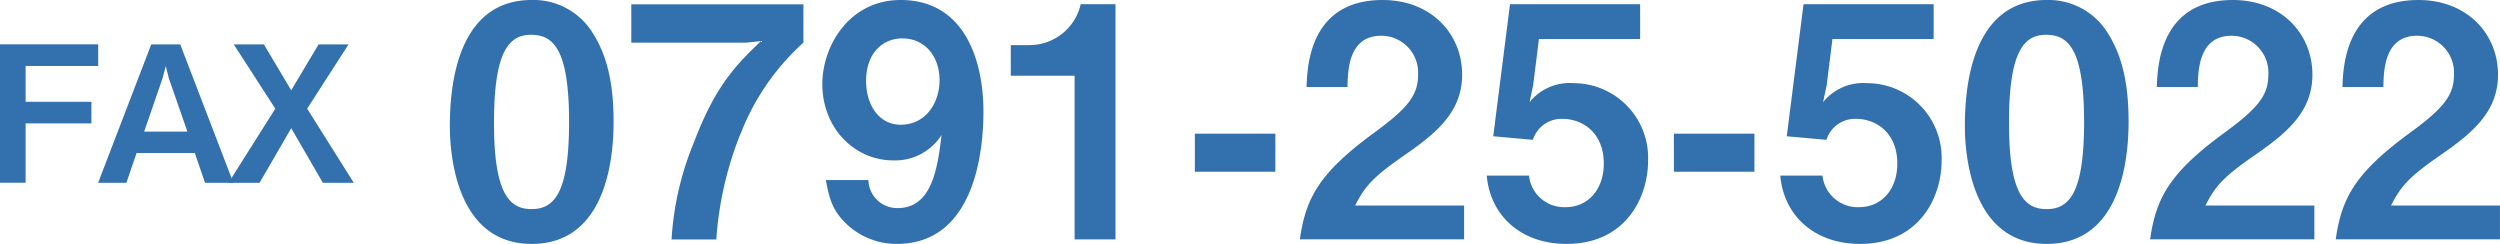
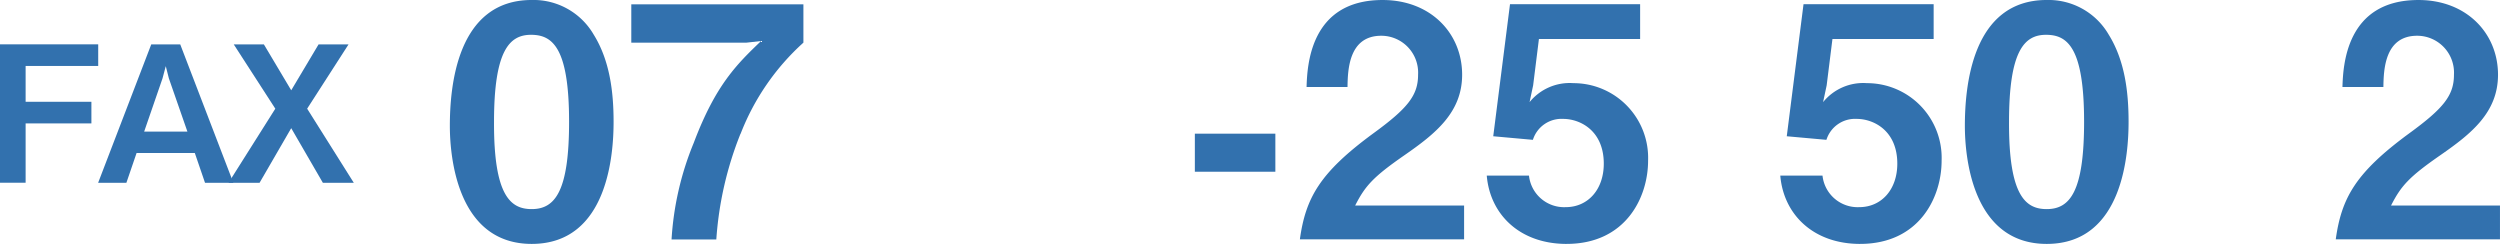
<svg xmlns="http://www.w3.org/2000/svg" id="コンポーネント_28_1" data-name="コンポーネント 28 – 1" width="325.373" height="31.744" viewBox="0 0 325.373 31.744">
  <path id="パス_582" data-name="パス 582" d="M66.445,77.794c-9.725,0-10.655-11.408-10.655-15.352,0-5.029.875-16.393,10.655-16.393A9.056,9.056,0,0,1,74.5,50.536c2.093,3.356,2.6,7.421,2.6,11.364S76.469,77.794,66.445,77.794ZM66.357,50.58c-2.813,0-4.818,2.049-4.818,11.32-.044,9.681,2.182,11.364,4.907,11.364,3.057,0,4.862-2.348,4.862-11.364C71.308,52.208,69.126,50.58,66.357,50.58Z" transform="translate(2.758 -46.05)" fill="#3271ae" />
  <path id="パス_583" data-name="パス 583" d="M91.321,63.407a45.073,45.073,0,0,0-3.146,13.757H82.349A38.95,38.95,0,0,1,85.24,64.581C88.086,57.038,90.855,54.347,94,51.334l-1.883.21H77.11V46.56h22.4v4.984a31.076,31.076,0,0,0-8.174,11.863Z" transform="translate(5.053 -45.995)" fill="#3271ae" />
-   <path id="パス_584" data-name="パス 584" d="M109.241,77.794a9.451,9.451,0,0,1-6.5-2.559c-1.673-1.595-2.226-2.935-2.725-5.749h5.538a3.738,3.738,0,0,0,3.821,3.644c4.53,0,5.195-5.405,5.7-9.514a7.158,7.158,0,0,1-6.247,3.312c-5.161,0-9.271-4.275-9.271-9.935,0-4.984,3.522-10.943,10.19-10.943,8.473,0,10.777,8.13,10.777,14.465,0,3.19-.332,17.279-11.276,17.279Zm.753-26.749c-2.6,0-4.741,1.927-4.741,5.538,0,3.234,1.761,5.7,4.486,5.7,3.356,0,5.073-2.935,5.073-5.782,0-3.19-1.972-5.449-4.818-5.449Z" transform="translate(7.469 -46.05)" fill="#3271ae" />
-   <path id="パス_585" data-name="パス 585" d="M130.007,77.154v-21.3H121.7V51.868h2.437A6.833,6.833,0,0,0,130.8,46.54h4.53V77.154Z" transform="translate(9.851 -45.997)" fill="#3271ae" />
  <path id="パス_586" data-name="パス 586" d="M143.33,66.711V61.76h10.478v4.951Z" transform="translate(12.179 -44.359)" fill="#3271ae" />
  <path id="パス_587" data-name="パス 587" d="M155.671,77.207c.753-5.449,2.636-8.717,9.559-13.8,4.486-3.267,5.826-4.951,5.826-7.631a4.8,4.8,0,0,0-4.785-5.073c-4.231,0-4.364,4.408-4.4,6.668h-5.328c.089-2.725.421-11.32,9.891-11.32,6.291,0,10.356,4.364,10.356,9.725,0,4.907-3.478,7.676-7.465,10.445-4.109,2.847-5.161,4.021-6.457,6.579h14.177v4.4H155.66Z" transform="translate(13.506 -46.05)" fill="#3271ae" />
-   <path id="パス_588" data-name="パス 588" d="M188.031,77.742c-6.125,0-9.98-3.855-10.4-8.894h5.494a4.6,4.6,0,0,0,4.785,4.109c2.858,0,4.951-2.26,4.951-5.66,0-4.32-3.1-5.826-5.283-5.826a3.9,3.9,0,0,0-3.943,2.725l-5.161-.465,2.182-17.19h16.935v4.53H184.42l-.753,6.036-.465,2.182a6.72,6.72,0,0,1,5.7-2.47,9.721,9.721,0,0,1,9.725,10.1c0,4.741-2.891,10.821-10.611,10.821Z" transform="translate(15.87 -45.997)" fill="#3271ae" />
-   <path id="パス_589" data-name="パス 589" d="M199.62,66.711V61.76H210.1v4.951Z" transform="translate(18.237 -44.359)" fill="#3271ae" />
+   <path id="パス_588" data-name="パス 588" d="M188.031,77.742c-6.125,0-9.98-3.855-10.4-8.894h5.494a4.6,4.6,0,0,0,4.785,4.109c2.858,0,4.951-2.26,4.951-5.66,0-4.32-3.1-5.826-5.283-5.826a3.9,3.9,0,0,0-3.943,2.725l-5.161-.465,2.182-17.19h16.935v4.53H184.42l-.753,6.036-.465,2.182a6.72,6.72,0,0,1,5.7-2.47,9.721,9.721,0,0,1,9.725,10.1c0,4.741-2.891,10.821-10.611,10.821" transform="translate(15.87 -45.997)" fill="#3271ae" />
  <path id="パス_590" data-name="パス 590" d="M222.521,77.742c-6.125,0-9.98-3.855-10.4-8.894h5.494a4.6,4.6,0,0,0,4.785,4.109c2.858,0,4.951-2.26,4.951-5.66,0-4.32-3.1-5.826-5.283-5.826a3.9,3.9,0,0,0-3.943,2.725l-5.161-.465,2.182-17.19h16.935v4.53H218.91l-.753,6.036-.465,2.182a6.72,6.72,0,0,1,5.7-2.47,9.721,9.721,0,0,1,9.725,10.1c0,4.741-2.891,10.821-10.611,10.821Z" transform="translate(19.582 -45.997)" fill="#3271ae" />
  <path id="パス_591" data-name="パス 591" d="M244.465,77.794c-9.725,0-10.655-11.408-10.655-15.352,0-5.029.875-16.393,10.655-16.393a9.056,9.056,0,0,1,8.052,4.486c2.093,3.356,2.6,7.421,2.6,11.364S254.489,77.794,244.465,77.794Zm-.089-27.214c-2.813,0-4.818,2.049-4.818,11.32-.044,9.681,2.182,11.364,4.907,11.364,3.057,0,4.862-2.348,4.862-11.364,0-9.692-2.182-11.32-4.951-11.32Z" transform="translate(21.916 -46.05)" fill="#3271ae" />
-   <path id="パス_592" data-name="パス 592" d="M255.581,77.207c.753-5.449,2.636-8.717,9.559-13.8,4.486-3.267,5.826-4.951,5.826-7.631a4.8,4.8,0,0,0-4.785-5.073c-4.231,0-4.364,4.408-4.4,6.668h-5.328c.089-2.725.421-11.32,9.891-11.32,6.291,0,10.356,4.364,10.356,9.725,0,4.907-3.478,7.676-7.465,10.445-4.109,2.847-5.161,4.021-6.457,6.579h14.177v4.4H255.57Z" transform="translate(24.258 -46.05)" fill="#3271ae" />
  <path id="パス_593" data-name="パス 593" d="M277.391,77.207c.753-5.449,2.636-8.717,9.559-13.8,4.486-3.267,5.826-4.951,5.826-7.631a4.8,4.8,0,0,0-4.785-5.073c-4.231,0-4.364,4.408-4.4,6.668h-5.328c.089-2.725.421-11.32,9.891-11.32,6.291,0,10.356,4.364,10.356,9.725,0,4.907-3.478,7.676-7.465,10.445-4.109,2.847-5.161,4.021-6.457,6.579h14.177v4.4H277.38Z" transform="translate(26.605 -46.05)" fill="#3271ae" />
  <path id="パス_597" data-name="パス 597" d="M6.264,54.073v4.663h8.562V61.55H6.264v7.72H2.93V51.26H15.712v2.813Z" transform="translate(-2.93 -45.489)" fill="#3271ae" />
  <path id="パス_598" data-name="パス 598" d="M28.372,69.28,27.043,65.4H19.466L18.137,69.28H14.46l6.912-18.01h3.777L32.06,69.28H28.383Zm-4.707-13.6-.4-1.584-.421,1.584-2.392,6.934h5.627Z" transform="translate(-1.689 -45.488)" fill="#3271ae" />
  <path id="パス_599" data-name="パス 599" d="M42.063,69.28l-4.12-7.111-4.12,7.111H29.78l6.092-9.647L30.467,51.27h3.921l3.555,5.97L41.5,51.27h3.9l-5.383,8.362,6.07,9.647Z" transform="translate(-0.041 -45.488)" fill="#3271ae" />
</svg>